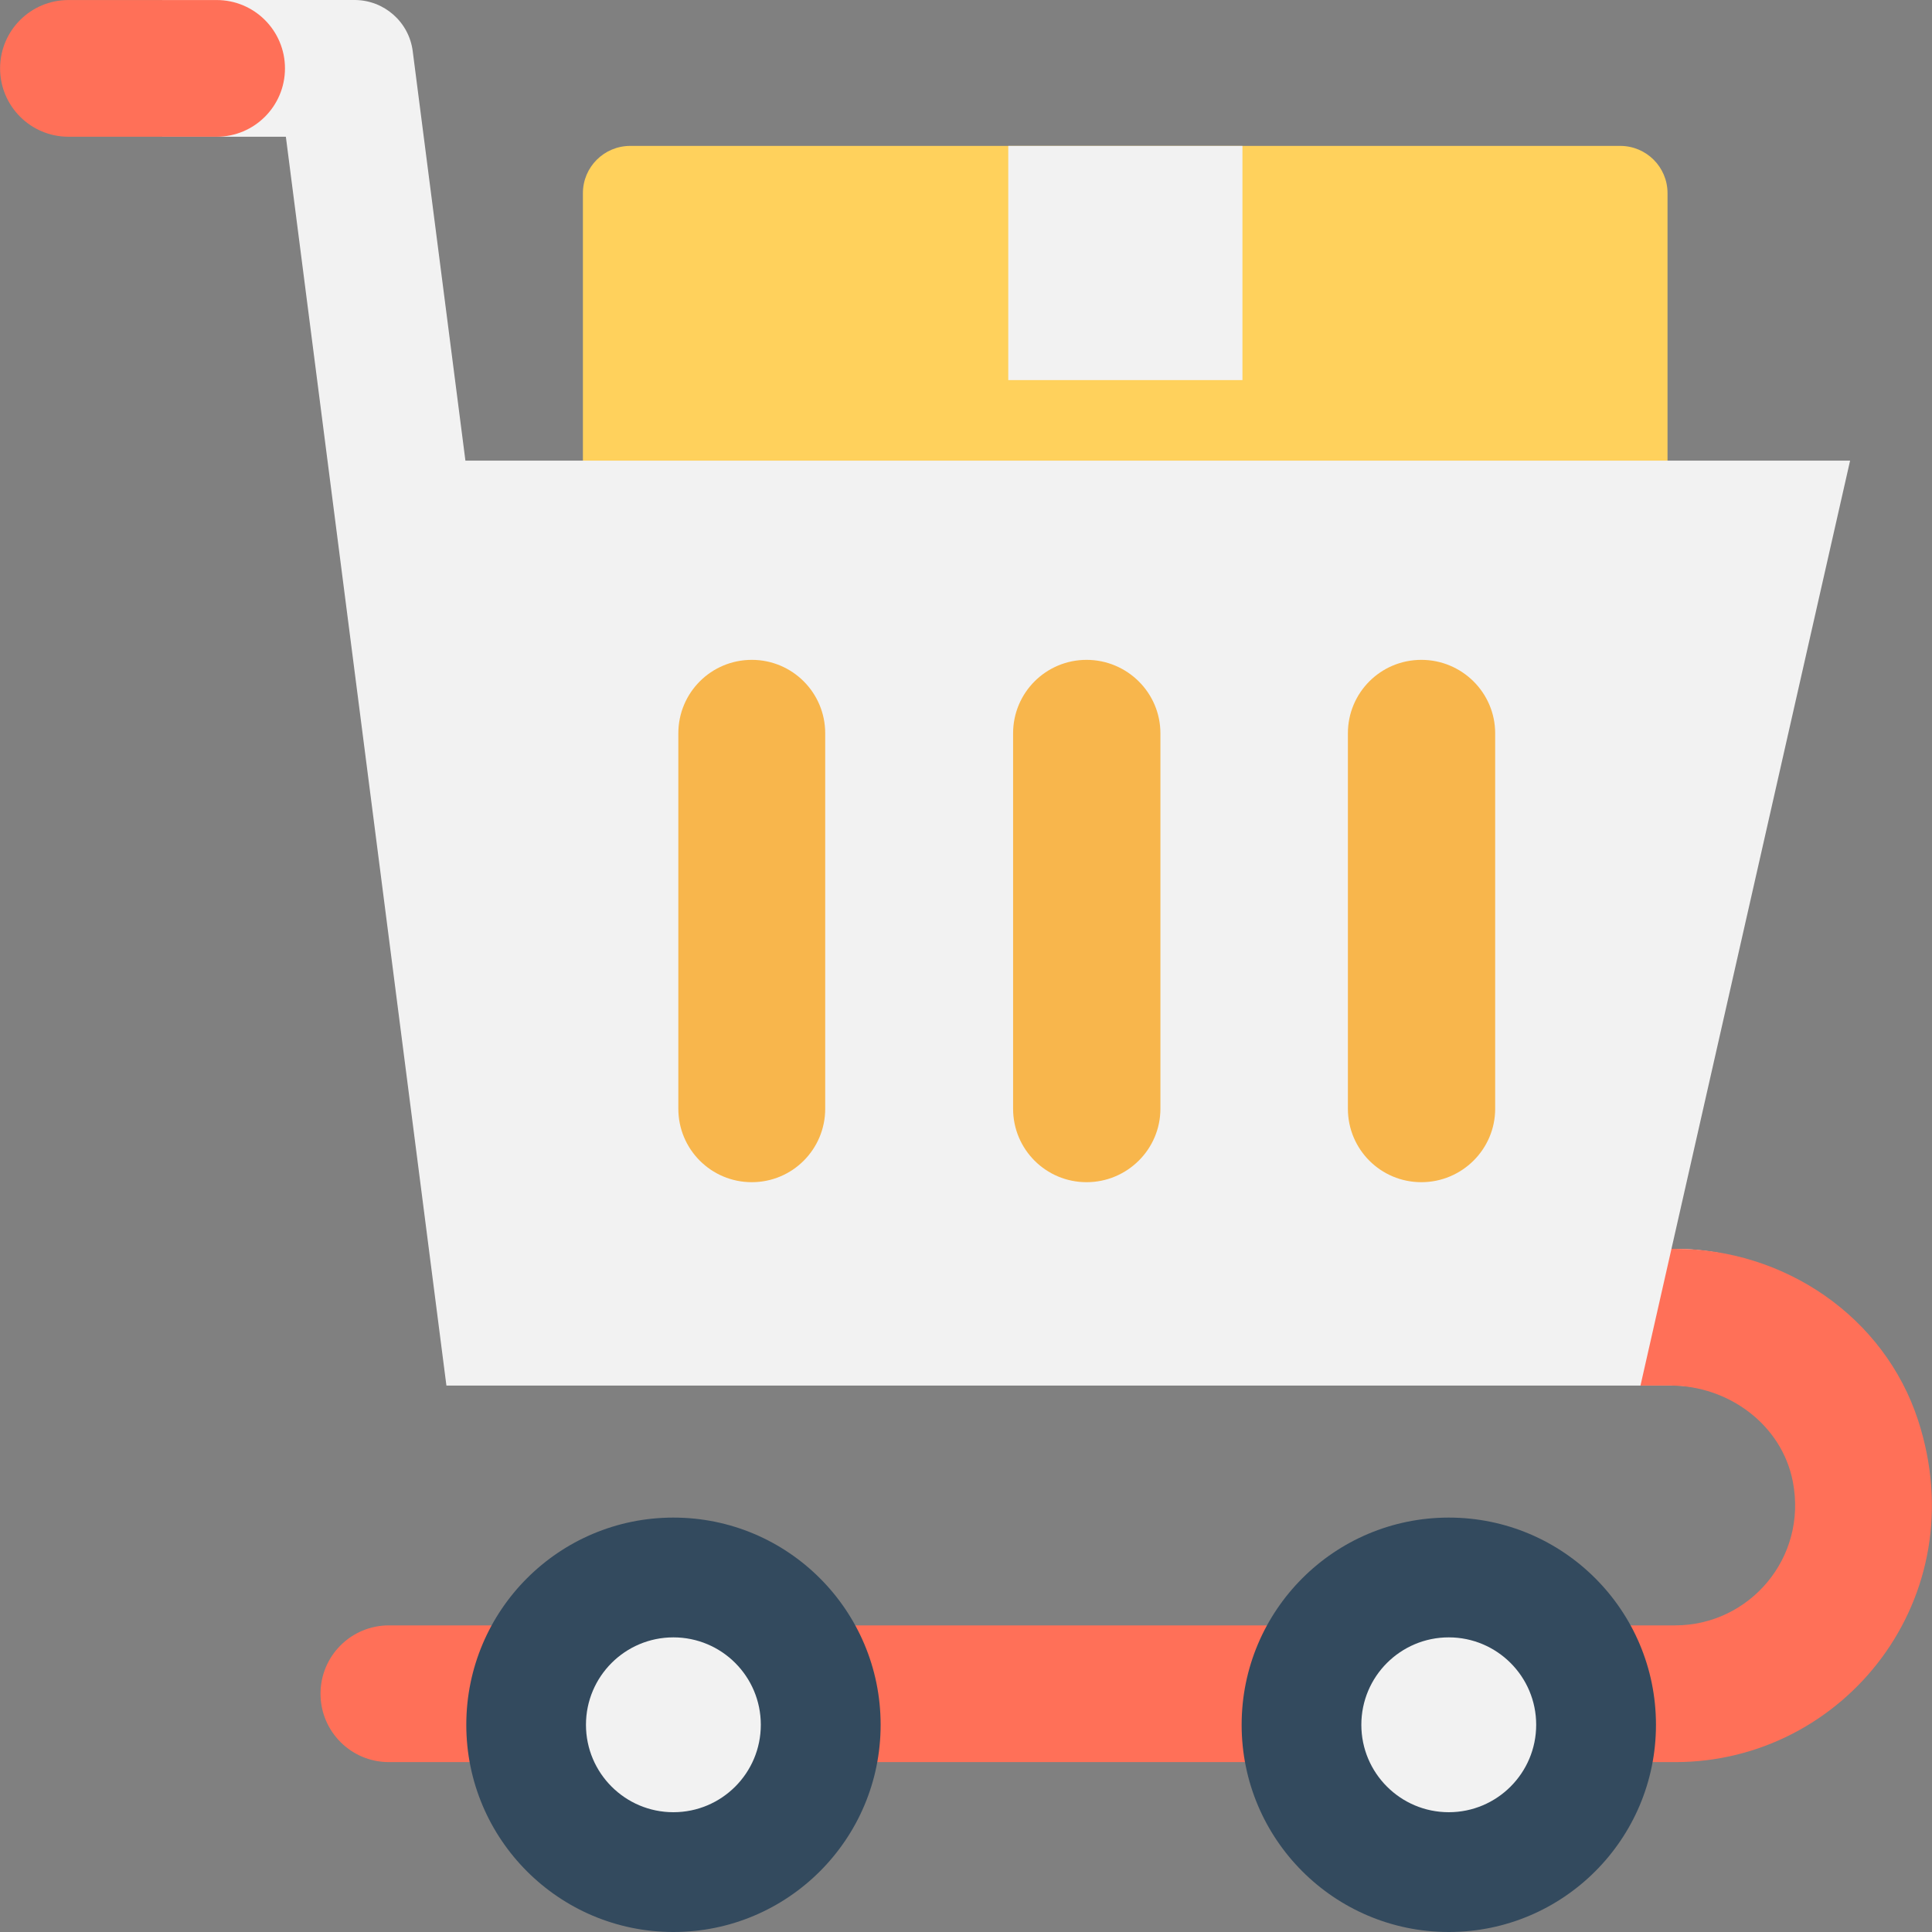
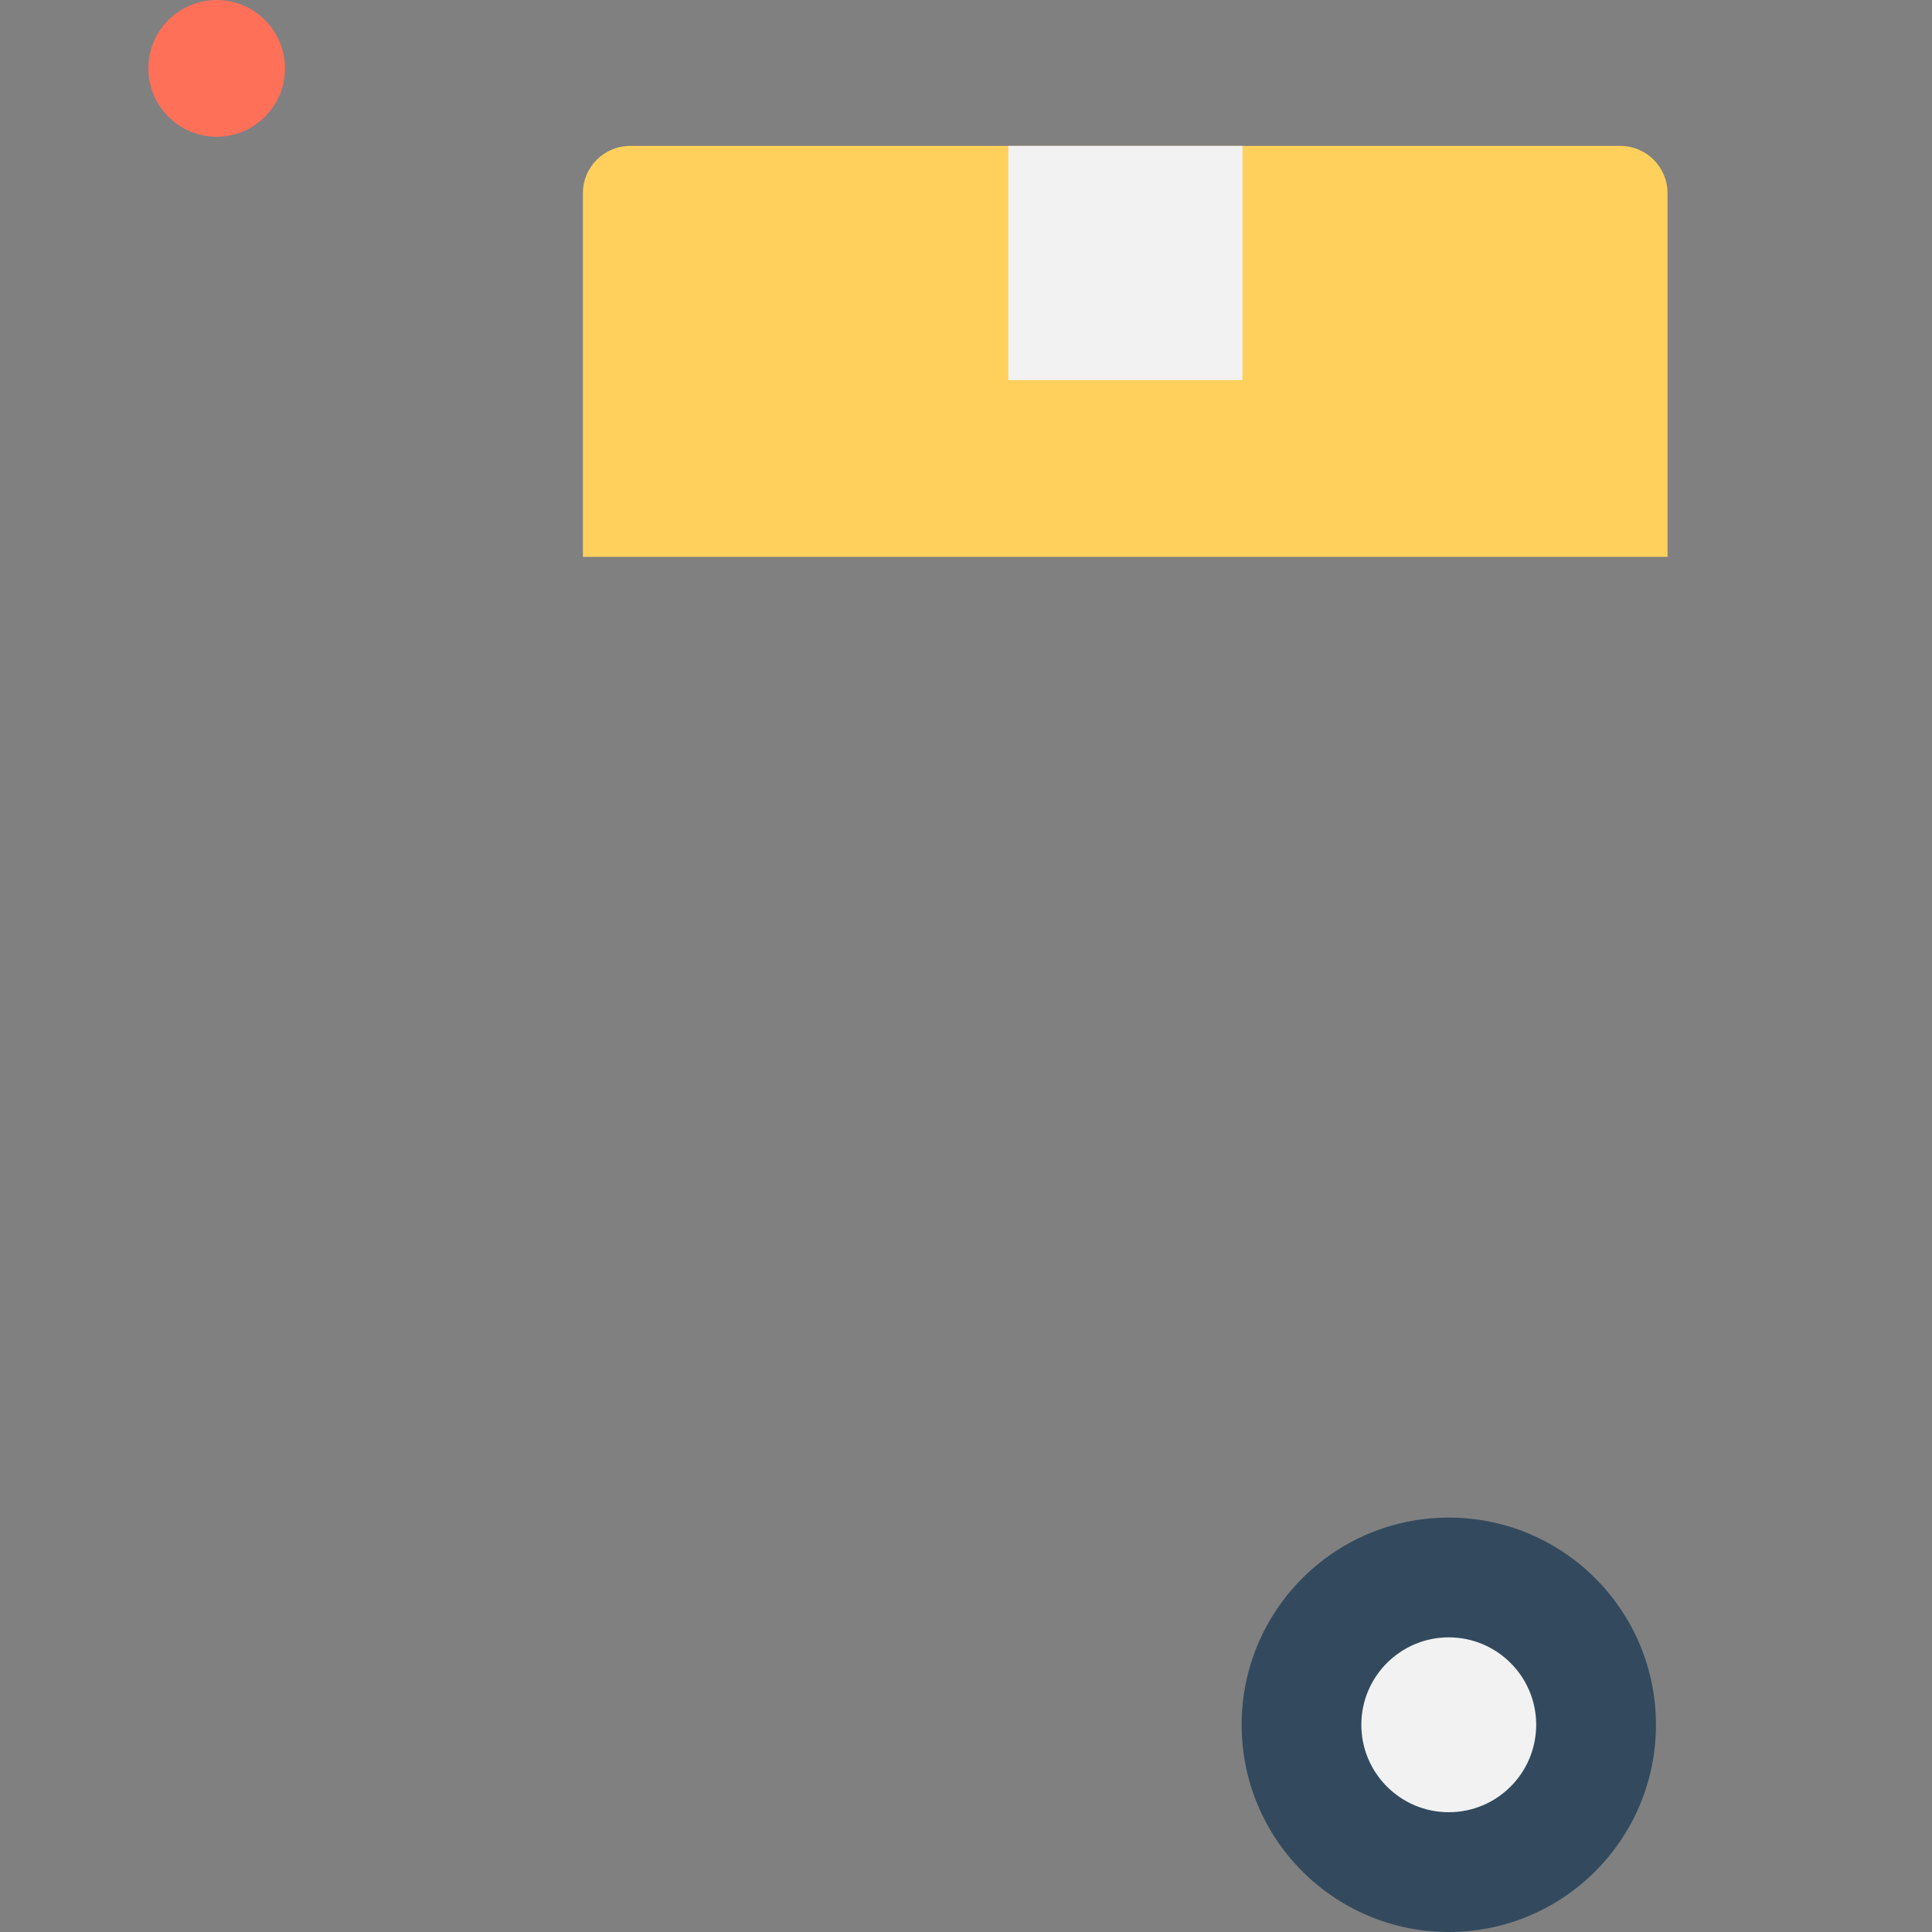
<svg xmlns="http://www.w3.org/2000/svg" version="1.1" id="Capa_1" x="0px" y="0px" viewBox="0 0 512 512" style="enable-background:new 0 0 512 512;" xml:space="preserve">
  <rect x="0" y="0" width="512" height="512" fill="#808080" stroke="none" />
  <path style="fill:#FFD15C;" d="M441.911,147.584V51.189c0-6.923-5.611-12.523-12.533-12.523H167.02  c-6.923,0-12.544,5.6-12.544,12.523v96.395L441.911,147.584L441.911,147.584z" />
-   <path style="fill:#F8B64C;" d="M154.476,159.328v154.229c0,6.923,5.611,12.533,12.544,12.533h262.357  c6.912,0,12.533-5.611,12.533-12.533V159.328H154.476z" />
  <g>
    <rect x="267.201" y="38.667" style="fill:#F2F2F2;" width="62.059" height="62.059" />
-     <path style="fill:#F2F2F2;" d="M455.959,332.085c-3.893-0.693-7.893-1.131-12-1.131h-1.003l47.339-208.885H123.34L109.377,13.568   C108.396,5.813,101.772,0,93.964,0H42.956v36.235h32.8l42.549,330.955h325.643c4.267,0,8.299,0.917,12,2.453v-37.557H455.959z    M218.689,293.824c0,10.763-8.693,19.467-19.456,19.467c-10.773,0-19.467-8.704-19.467-19.467v-99.488   c0-10.763,8.693-19.467,19.467-19.467c10.763,0,19.456,8.704,19.456,19.467V293.824z M307.521,293.824   c0,10.763-8.811,19.467-19.563,19.467c-10.784,0-19.477-8.704-19.477-19.467v-99.488c0-10.763,8.693-19.467,19.477-19.467   c10.752,0,19.563,8.704,19.563,19.467V293.824z M396.236,293.824c0,10.763-8.8,19.467-19.563,19.467   c-10.784,0-19.467-8.704-19.467-19.467v-99.488c0-10.763,8.683-19.467,19.467-19.467c10.763,0,19.563,8.704,19.563,19.467V293.824z   " />
  </g>
-   <path style="fill:#FF7058;" d="M443.959,330.955h-1.003l-8.213,36.235h7.936c15.371,0,29.504,10.347,32.437,25.44  c3.936,20.277-11.563,38.112-31.168,38.112H103.063c-10.016,0-18.123,8.107-18.123,18.112c0,10.016,8.107,18.123,18.123,18.123  h340.896c44.832,0,79.669-43.595,64.352-90.603C499.351,348.907,472.855,330.955,443.959,330.955" />
-   <path style="fill:#334A5E;" d="M233.377,457.088c0,30.325-24.587,54.912-54.912,54.912s-54.891-24.587-54.891-54.912  s24.576-54.912,54.891-54.912C208.791,402.176,233.377,426.763,233.377,457.088" />
-   <path style="fill:#F2F2F2;" d="M201.623,457.088c0,12.789-10.357,23.168-23.168,23.168c-12.789,0-23.168-10.379-23.168-23.168  c0-12.8,10.379-23.168,23.168-23.168C191.276,433.92,201.623,444.288,201.623,457.088" />
  <path style="fill:#334A5E;" d="M438.849,457.088c0,30.325-24.597,54.912-54.901,54.912c-30.336,0-54.901-24.587-54.901-54.912  s24.576-54.912,54.901-54.912C414.252,402.176,438.849,426.763,438.849,457.088" />
  <path style="fill:#F2F2F2;" d="M407.105,457.088c0,12.789-10.379,23.168-23.168,23.168c-12.789,0-23.168-10.379-23.168-23.168  c0-12.8,10.379-23.168,23.168-23.168C396.727,433.92,407.105,444.288,407.105,457.088" />
-   <path style="fill:#FF7058;" d="M57.42,0.011H18.124c-10.005,0-18.101,8.107-18.101,18.112c0,9.995,8.107,18.112,18.101,18.112H57.42  c10.005,0,18.101-8.117,18.101-18.112C75.521,8.117,67.415,0.011,57.42,0.011" />
+   <path style="fill:#FF7058;" d="M57.42,0.011c-10.005,0-18.101,8.107-18.101,18.112c0,9.995,8.107,18.112,18.101,18.112H57.42  c10.005,0,18.101-8.117,18.101-18.112C75.521,8.117,67.415,0.011,57.42,0.011" />
  <g>
</g>
  <g>
</g>
  <g>
</g>
  <g>
</g>
  <g>
</g>
  <g>
</g>
  <g>
</g>
  <g>
</g>
  <g>
</g>
  <g>
</g>
  <g>
</g>
  <g>
</g>
  <g>
</g>
  <g>
</g>
  <g>
</g>
</svg>